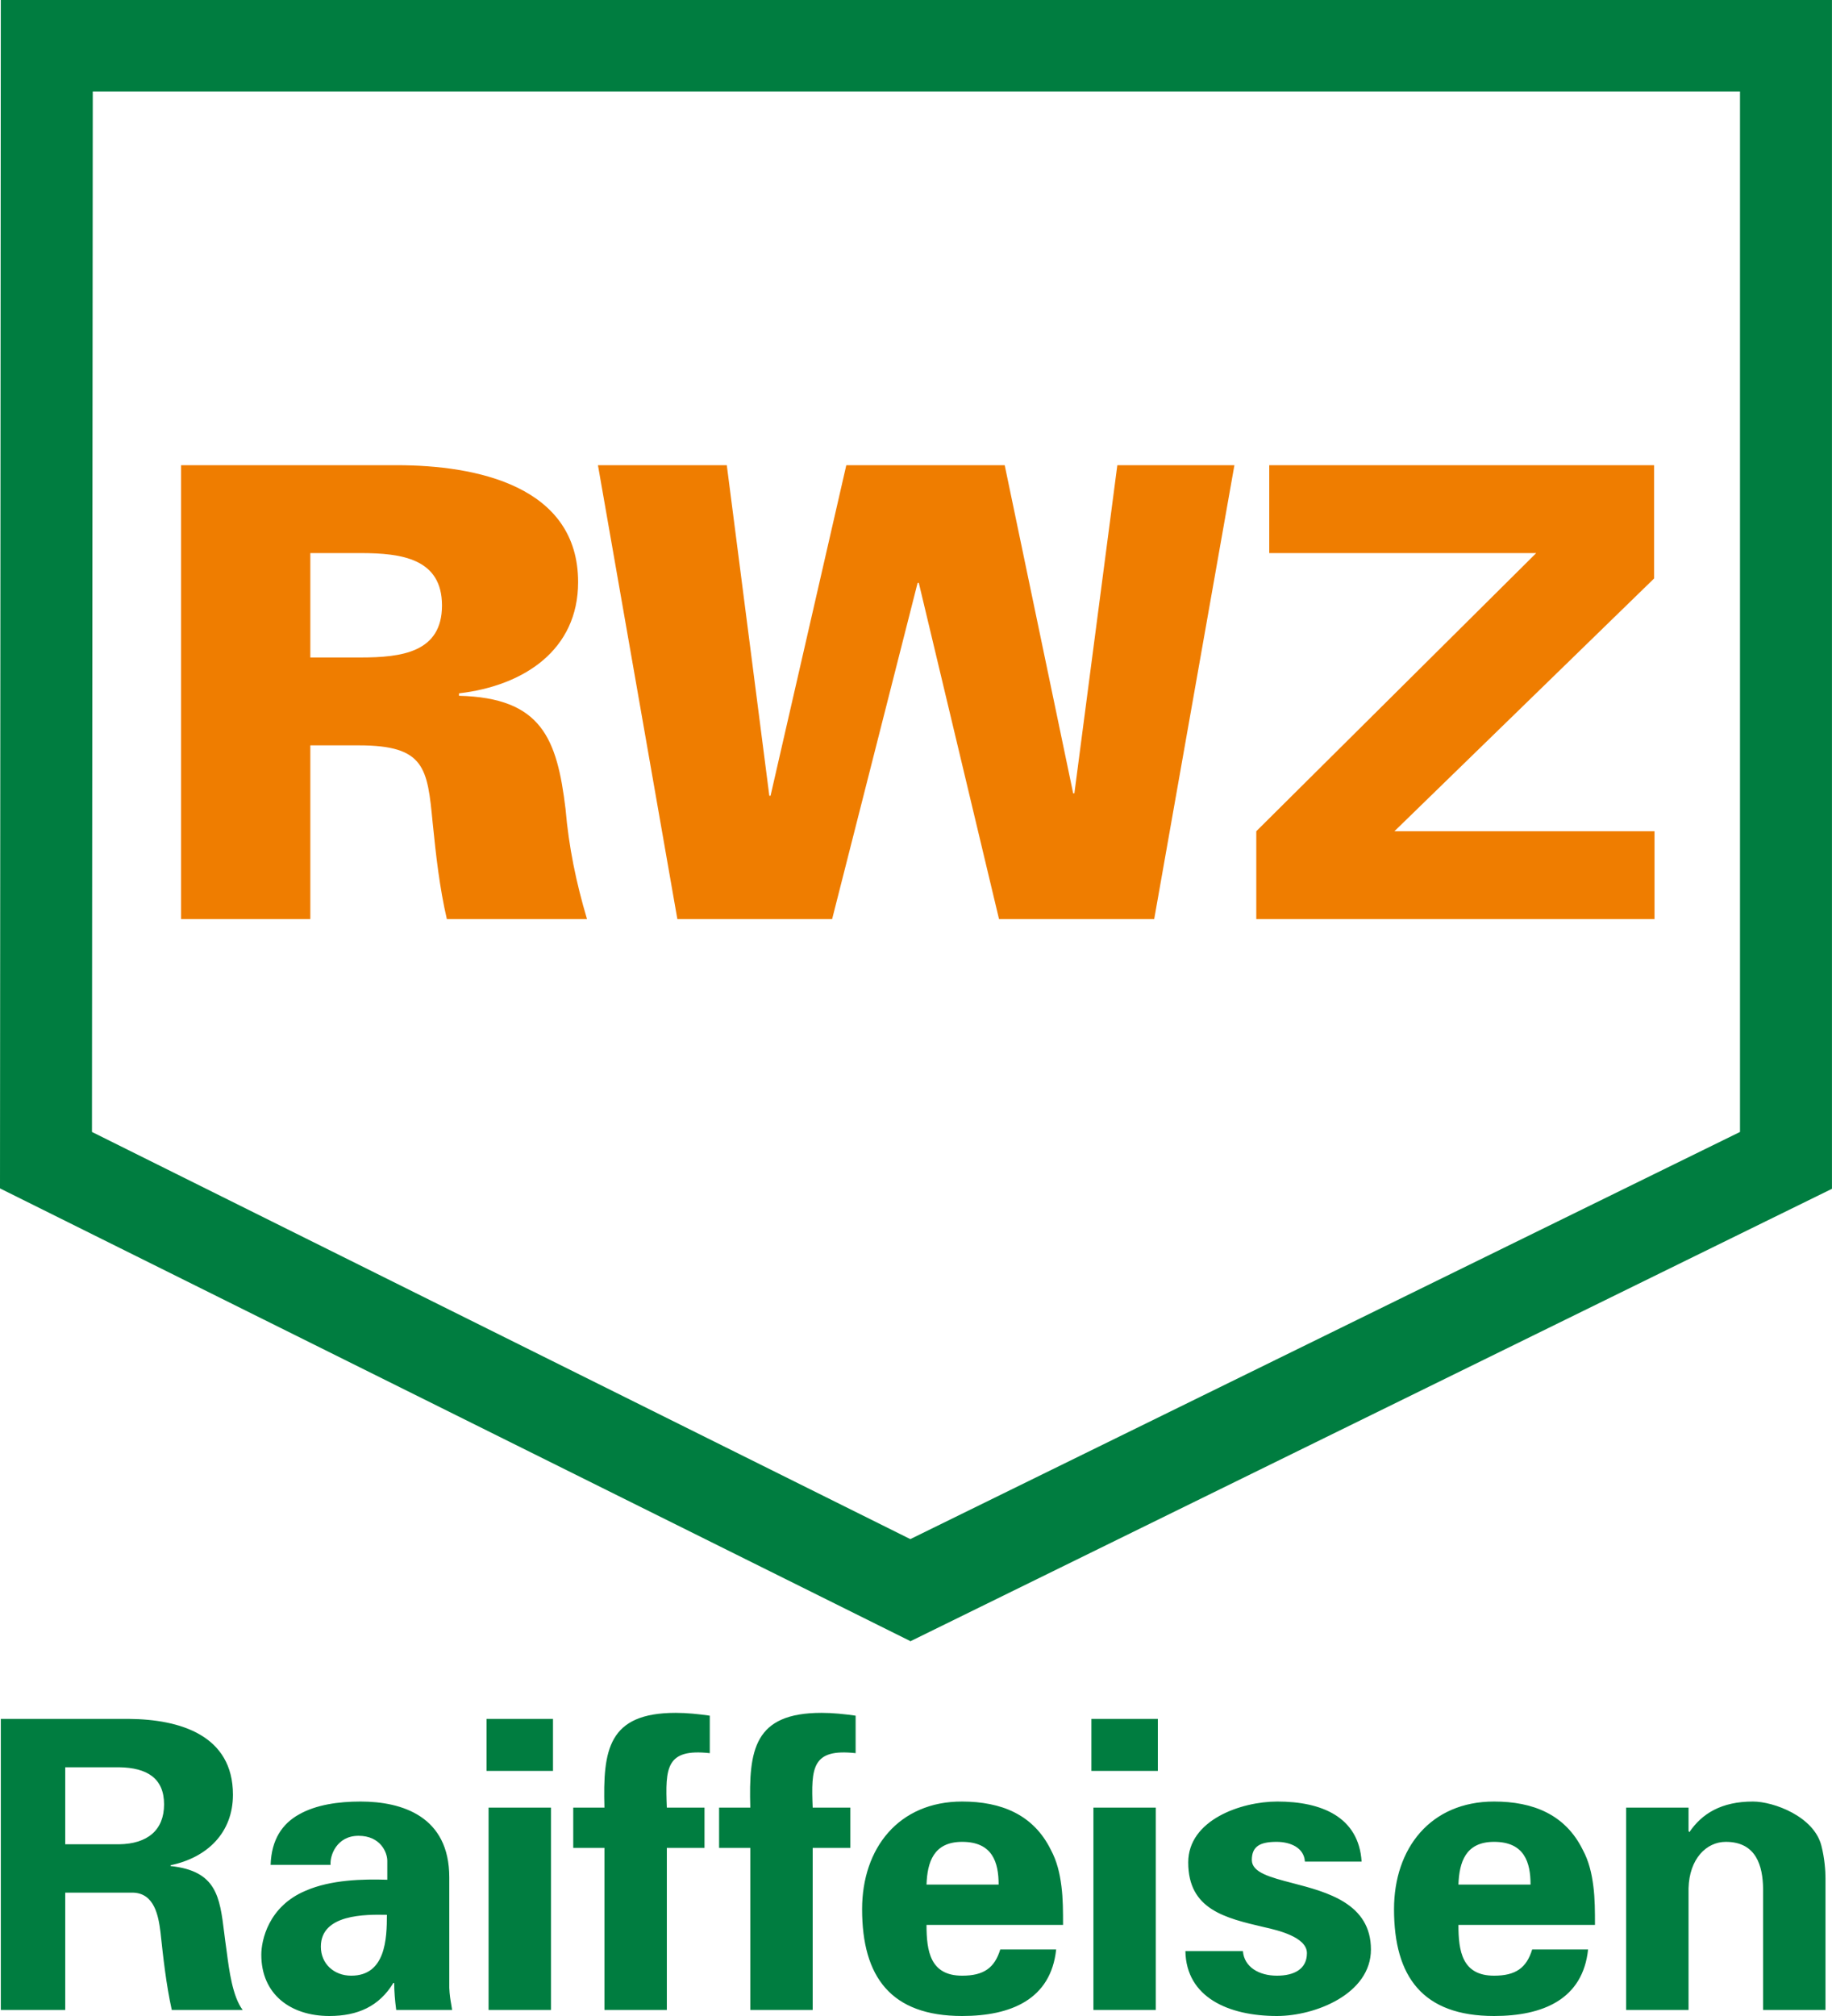
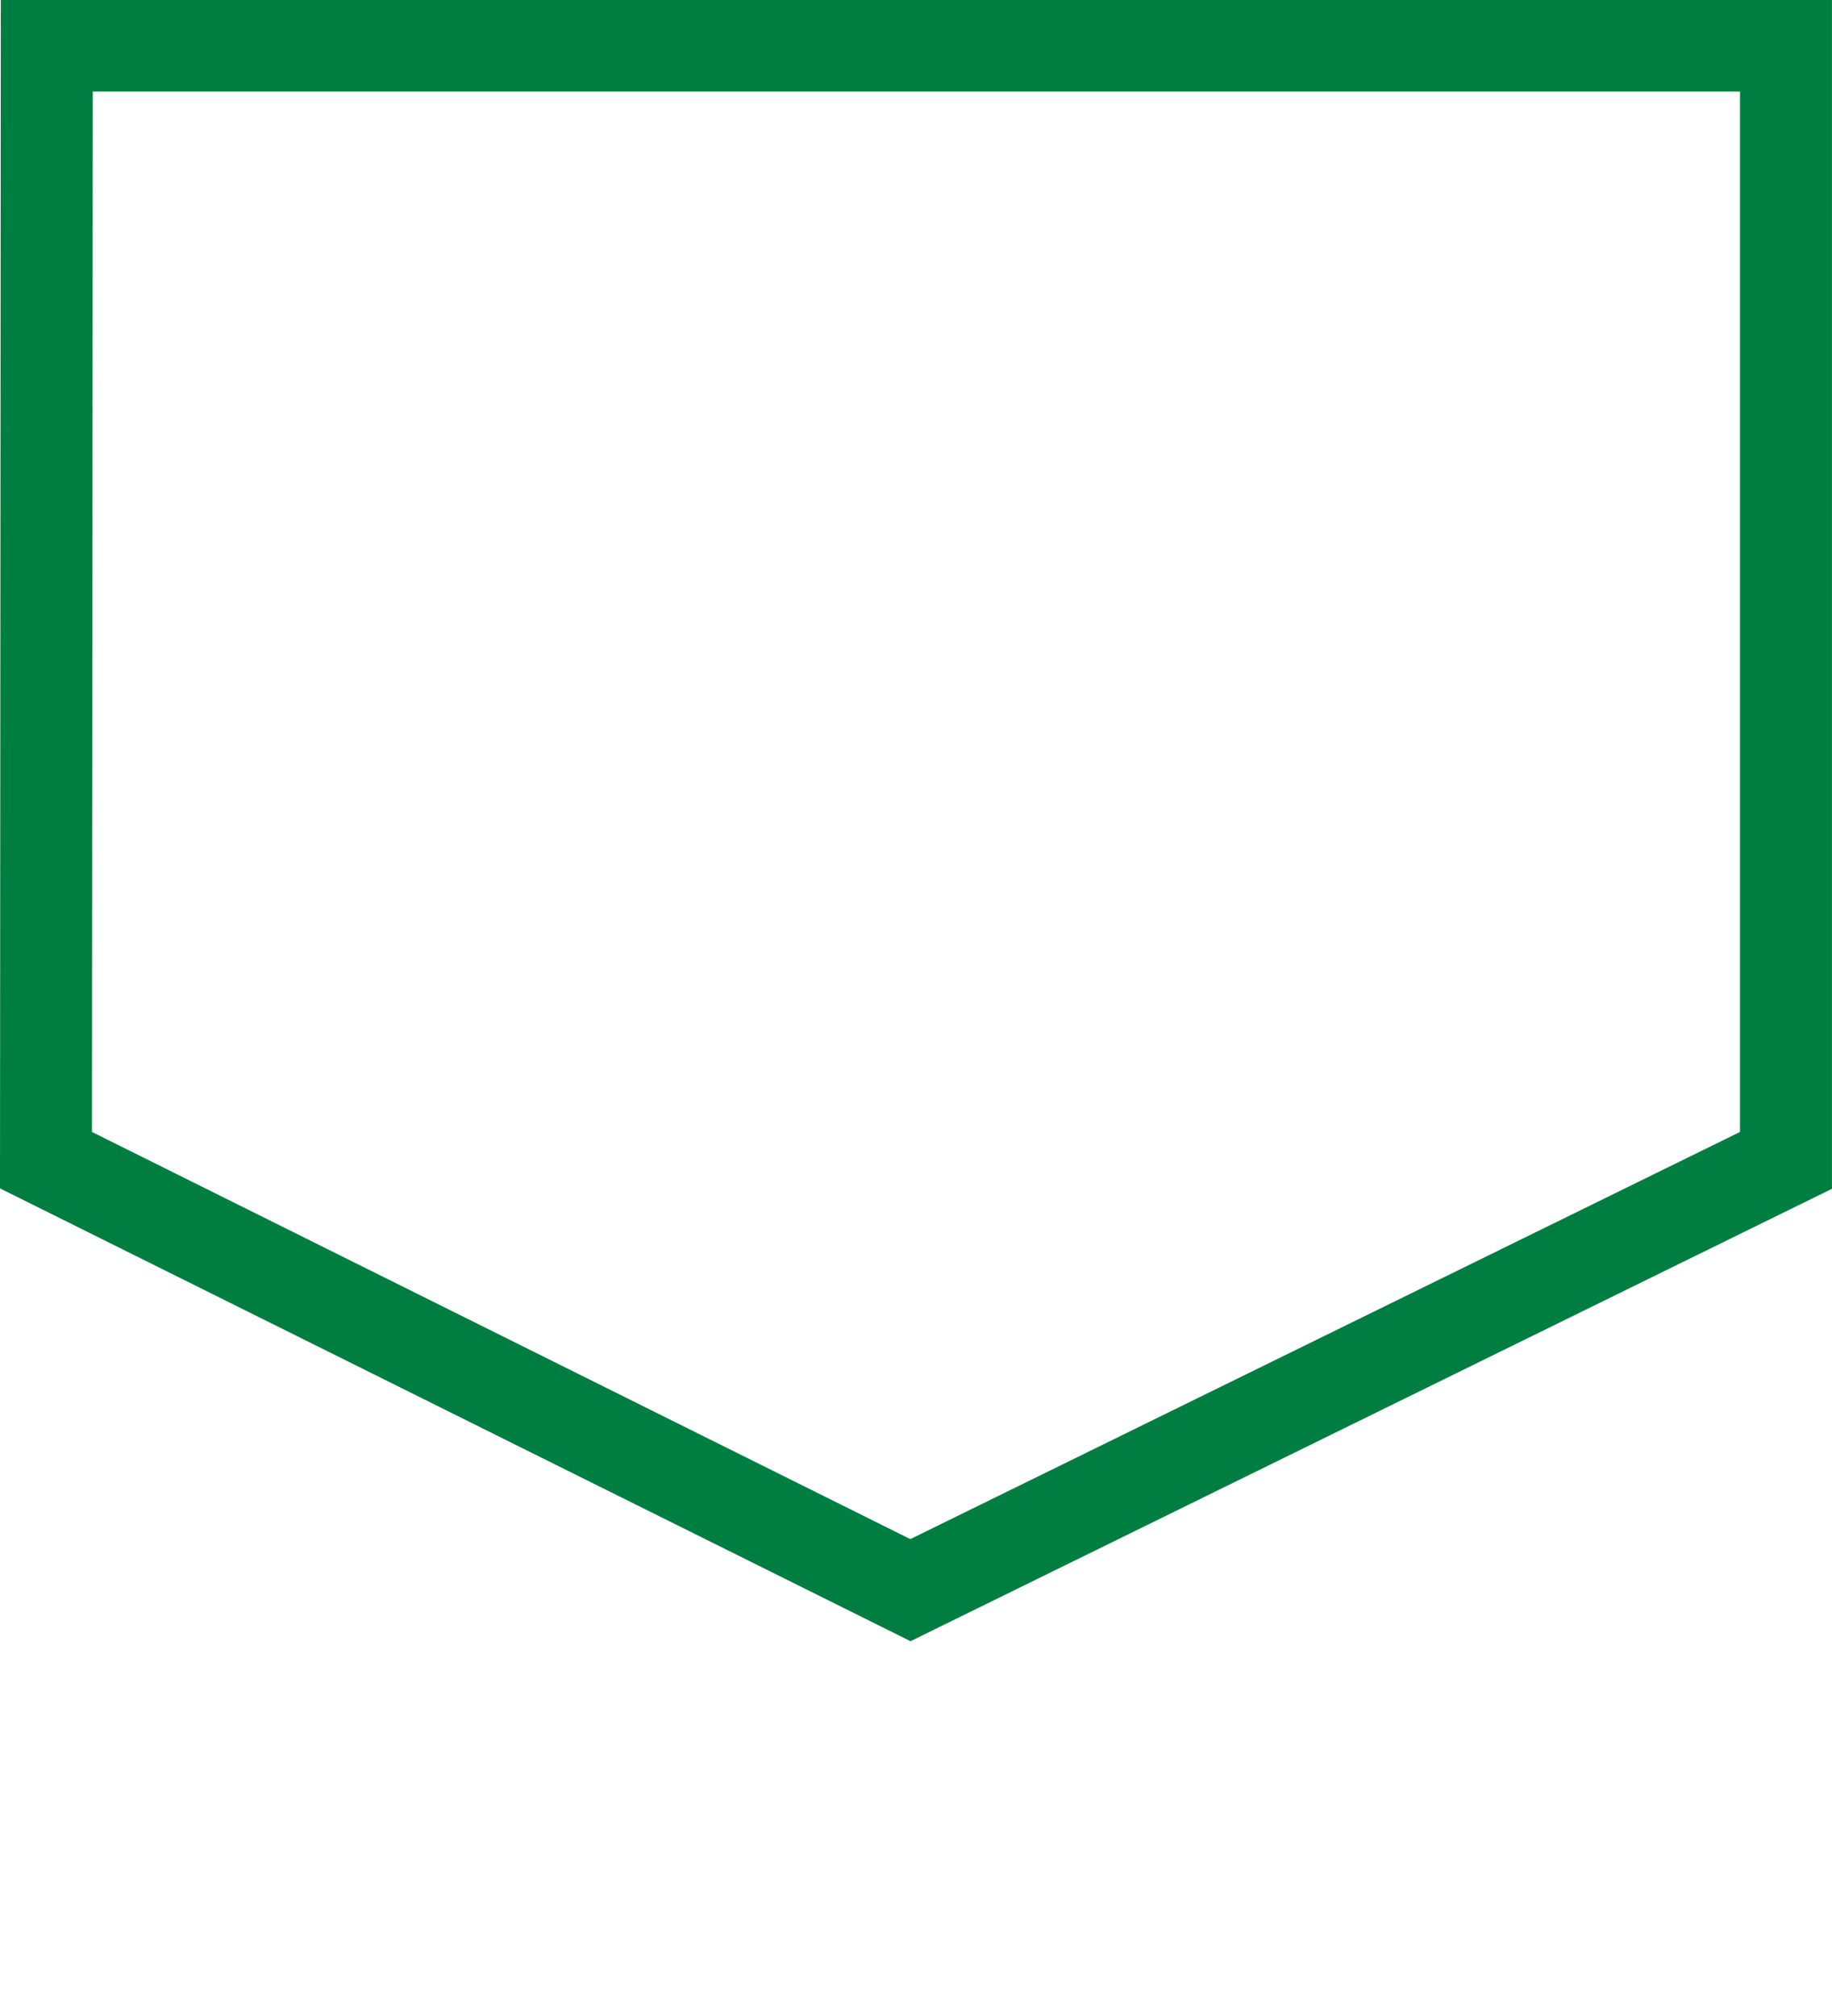
<svg xmlns="http://www.w3.org/2000/svg" width="300" height="330" xml:space="preserve" overflow="hidden">
  <g transform="translate(-490 -210)">
-     <path d="M116.113 280.84C114.257 280.576 112.401 280.378 110.546 280.378 99.478 280.378 98.616 286.449 98.881 295.885L93.778 295.885 93.778 302.484 98.881 302.484 98.881 329.01 109.088 329.01 109.088 302.484 115.251 302.484 115.251 295.885 109.088 295.885C108.823 289.352 108.955 286.185 116.113 286.977L116.113 280.84ZM134.405 280.378C136.261 280.378 138.116 280.576 139.972 280.84L139.972 286.977C132.815 286.185 132.682 289.352 132.947 295.885L139.11 295.885 139.11 302.484 132.947 302.484 132.947 329.01 122.741 329.01 122.741 302.484 117.638 302.484 117.638 295.885 122.741 295.885C122.475 286.449 123.337 280.378 134.405 280.378ZM189.081 329.01 178.875 329.01 178.875 295.885 189.081 295.885 189.081 329.01ZM189.413 289.88 178.543 289.88 178.543 281.368 189.413 281.368 189.413 289.88ZM222.749 304.727C222.285 297.403 216.188 294.895 208.964 294.895 202.999 294.895 194.384 297.93 194.384 304.859 194.384 312.556 200.378 313.957 206.85 315.469L206.91 315.483C208.964 315.945 213.802 317.067 213.802 319.706 213.802 322.346 211.681 323.401 208.898 323.401 205.915 323.401 203.53 321.95 203.331 319.376L193.92 319.376C194.052 326.965 201.011 330 208.898 330 215.194 330 224.273 326.371 224.273 319.112 224.273 311.586 217.101 309.719 211.46 308.25 207.803 307.298 204.789 306.513 204.789 304.463 204.789 302.286 206.048 301.494 208.831 301.494 211.151 301.494 213.338 302.484 213.471 304.727L222.617 304.727 222.749 304.727ZM260.658 308.752C260.923 310.798 260.923 312.91 260.923 315.087L238.588 315.087C238.588 319.376 239.185 323.401 244.42 323.401 247.933 323.401 249.722 322.148 250.65 319.112L259.796 319.112C258.935 327.295 252.373 330 244.42 330 232.756 330 228.051 323.599 228.051 312.514 228.051 302.55 234.015 294.895 244.42 294.895 250.783 294.895 256.085 297.007 258.935 302.814 259.929 304.661 260.393 306.641 260.658 308.752ZM244.42 301.494C239.715 301.494 238.721 304.859 238.588 308.488L250.385 308.488C250.385 304.859 249.391 301.494 244.42 301.494ZM266.026 295.885 276.166 295.885 276.232 295.885 276.232 299.712 276.365 299.91C278.419 296.875 281.6 294.895 286.77 294.895 290.15 294.895 296.777 297.337 297.97 302.154 298.5 304.199 298.633 306.311 298.633 307.433L298.633 329.01 288.427 329.01 288.427 309.082C288.36 305.519 287.366 301.494 282.329 301.494 279.148 301.494 276.365 304.265 276.232 309.082L276.232 329.01 266.026 329.01 266.026 295.885ZM173.905 315.087 173.905 315.087C173.905 312.909 173.905 310.798 173.64 308.752 173.375 306.641 172.911 304.661 171.917 302.814 169.067 297.007 163.765 294.895 157.403 294.895 146.997 294.895 141.033 302.55 141.033 312.514 141.033 323.599 145.738 330 157.403 330 165.356 330 171.917 327.295 172.778 319.112L163.632 319.112C162.704 322.148 160.915 323.401 157.403 323.401 152.167 323.401 151.57 319.376 151.57 315.087L173.905 315.087ZM151.57 308.488C151.703 304.859 152.697 301.494 157.403 301.494 162.373 301.494 163.367 304.859 163.367 308.488L151.57 308.488ZM90.134 329.01 79.927 329.01 79.927 295.885 90.134 295.885 90.134 329.01ZM90.465 289.88 79.596 289.88 79.596 281.368 90.465 281.368 90.465 289.88ZM63.292 313.437C63.292 317.331 63.093 323.401 57.46 323.401 54.61 323.401 52.489 321.422 52.489 318.65 52.489 313.305 59.779 313.371 63.292 313.437ZM54.08 305.255C53.947 303.737 55.074 300.504 58.653 300.504 62.232 300.504 63.358 303.209 63.358 304.595L63.358 307.697C59.316 307.565 54.146 307.697 50.037 309.478 43.873 312.052 42.747 317.661 42.747 319.97 42.747 326.437 47.519 330 53.881 330 58.52 330 62.033 328.416 64.352 324.589L64.485 324.589C64.485 325.975 64.617 327.493 64.816 329.01L73.962 329.01C73.923 328.716 73.872 328.422 73.818 328.111 73.69 327.374 73.545 326.54 73.498 325.381L73.498 307.301C73.498 297.337 65.81 294.895 58.984 294.895 55.339 294.895 51.694 295.423 48.91 297.007 46.193 298.524 44.404 301.098 44.271 305.255L54.014 305.255 54.08 305.255ZM19.485 289.286 10.67 289.286 10.67 301.89 19.485 301.89C24.124 301.824 26.841 299.58 26.841 295.357 26.841 291.134 24.124 289.352 19.485 289.286ZM21.805 309.808 10.67 309.808 10.67 329.01 0.133 329.01 0.133 281.368 21.076 281.368C29.492 281.434 38.108 284.073 38.108 293.773 38.108 299.976 33.933 304.067 27.902 305.321L27.902 305.453C35.425 306.251 35.948 310.477 36.678 316.376 36.733 316.818 36.789 317.268 36.849 317.727 36.927 318.239 37.004 318.825 37.086 319.458 37.493 322.572 38.046 326.817 39.699 329.01L28.101 329.01C27.173 324.787 26.709 320.498 26.245 316.209 25.914 313.569 25.251 309.94 21.805 309.808Z" fill="#007D40" fill-rule="evenodd" transform="matrix(1.001 0 0 1 490 210)" />
    <path d="M148.919 268.632 0 194.529 0.133 0 299.694 0 299.694 194.595 148.853 268.698 148.919 268.632ZM15.044 185.291 148.919 251.938 284.65 185.291 284.65 14.979 15.177 14.979 15.044 185.291Z" fill="#007D40" transform="matrix(1.001 0 0 1 490 210)" />
-     <path d="M50.766 107.624 50.766 90.534 58.984 90.534C65.744 90.534 72.305 91.458 72.305 99.112 72.305 106.767 65.744 107.624 58.984 107.624L50.766 107.624ZM50.766 122.01 58.719 122.01C69.522 122.01 69.92 125.705 70.781 134.679 71.311 139.958 71.908 145.303 73.101 150.45L96.032 150.45C94.242 144.445 93.05 138.638 92.519 132.435 91.127 120.888 88.609 114.223 75.089 113.893L75.089 113.497C85.759 112.243 94.574 106.371 94.574 95.285 94.574 79.514 77.873 76.149 64.949 76.149L29.625 76.149 29.625 150.45 50.766 150.45 50.766 122.01ZM136.128 150.45 150.112 95.417 150.311 95.417 163.433 150.45 188.817 150.45 201.939 76.149 182.786 76.149 175.76 129.862 175.562 129.862 164.361 76.149 138.448 76.149 126.055 130.258 125.856 130.258 118.897 76.149 97.821 76.149 110.811 150.45 136.128 150.45ZM270.666 136.065 270.666 150.45 205.518 150.45 205.518 136.065 251.314 90.534 207.638 90.534 207.638 76.149 270.599 76.149 270.599 94.691 228.117 136.065 270.666 136.065Z" fill="#EF7D00" fill-rule="evenodd" transform="matrix(1.001 0 0 1 490 210)" />
  </g>
</svg>